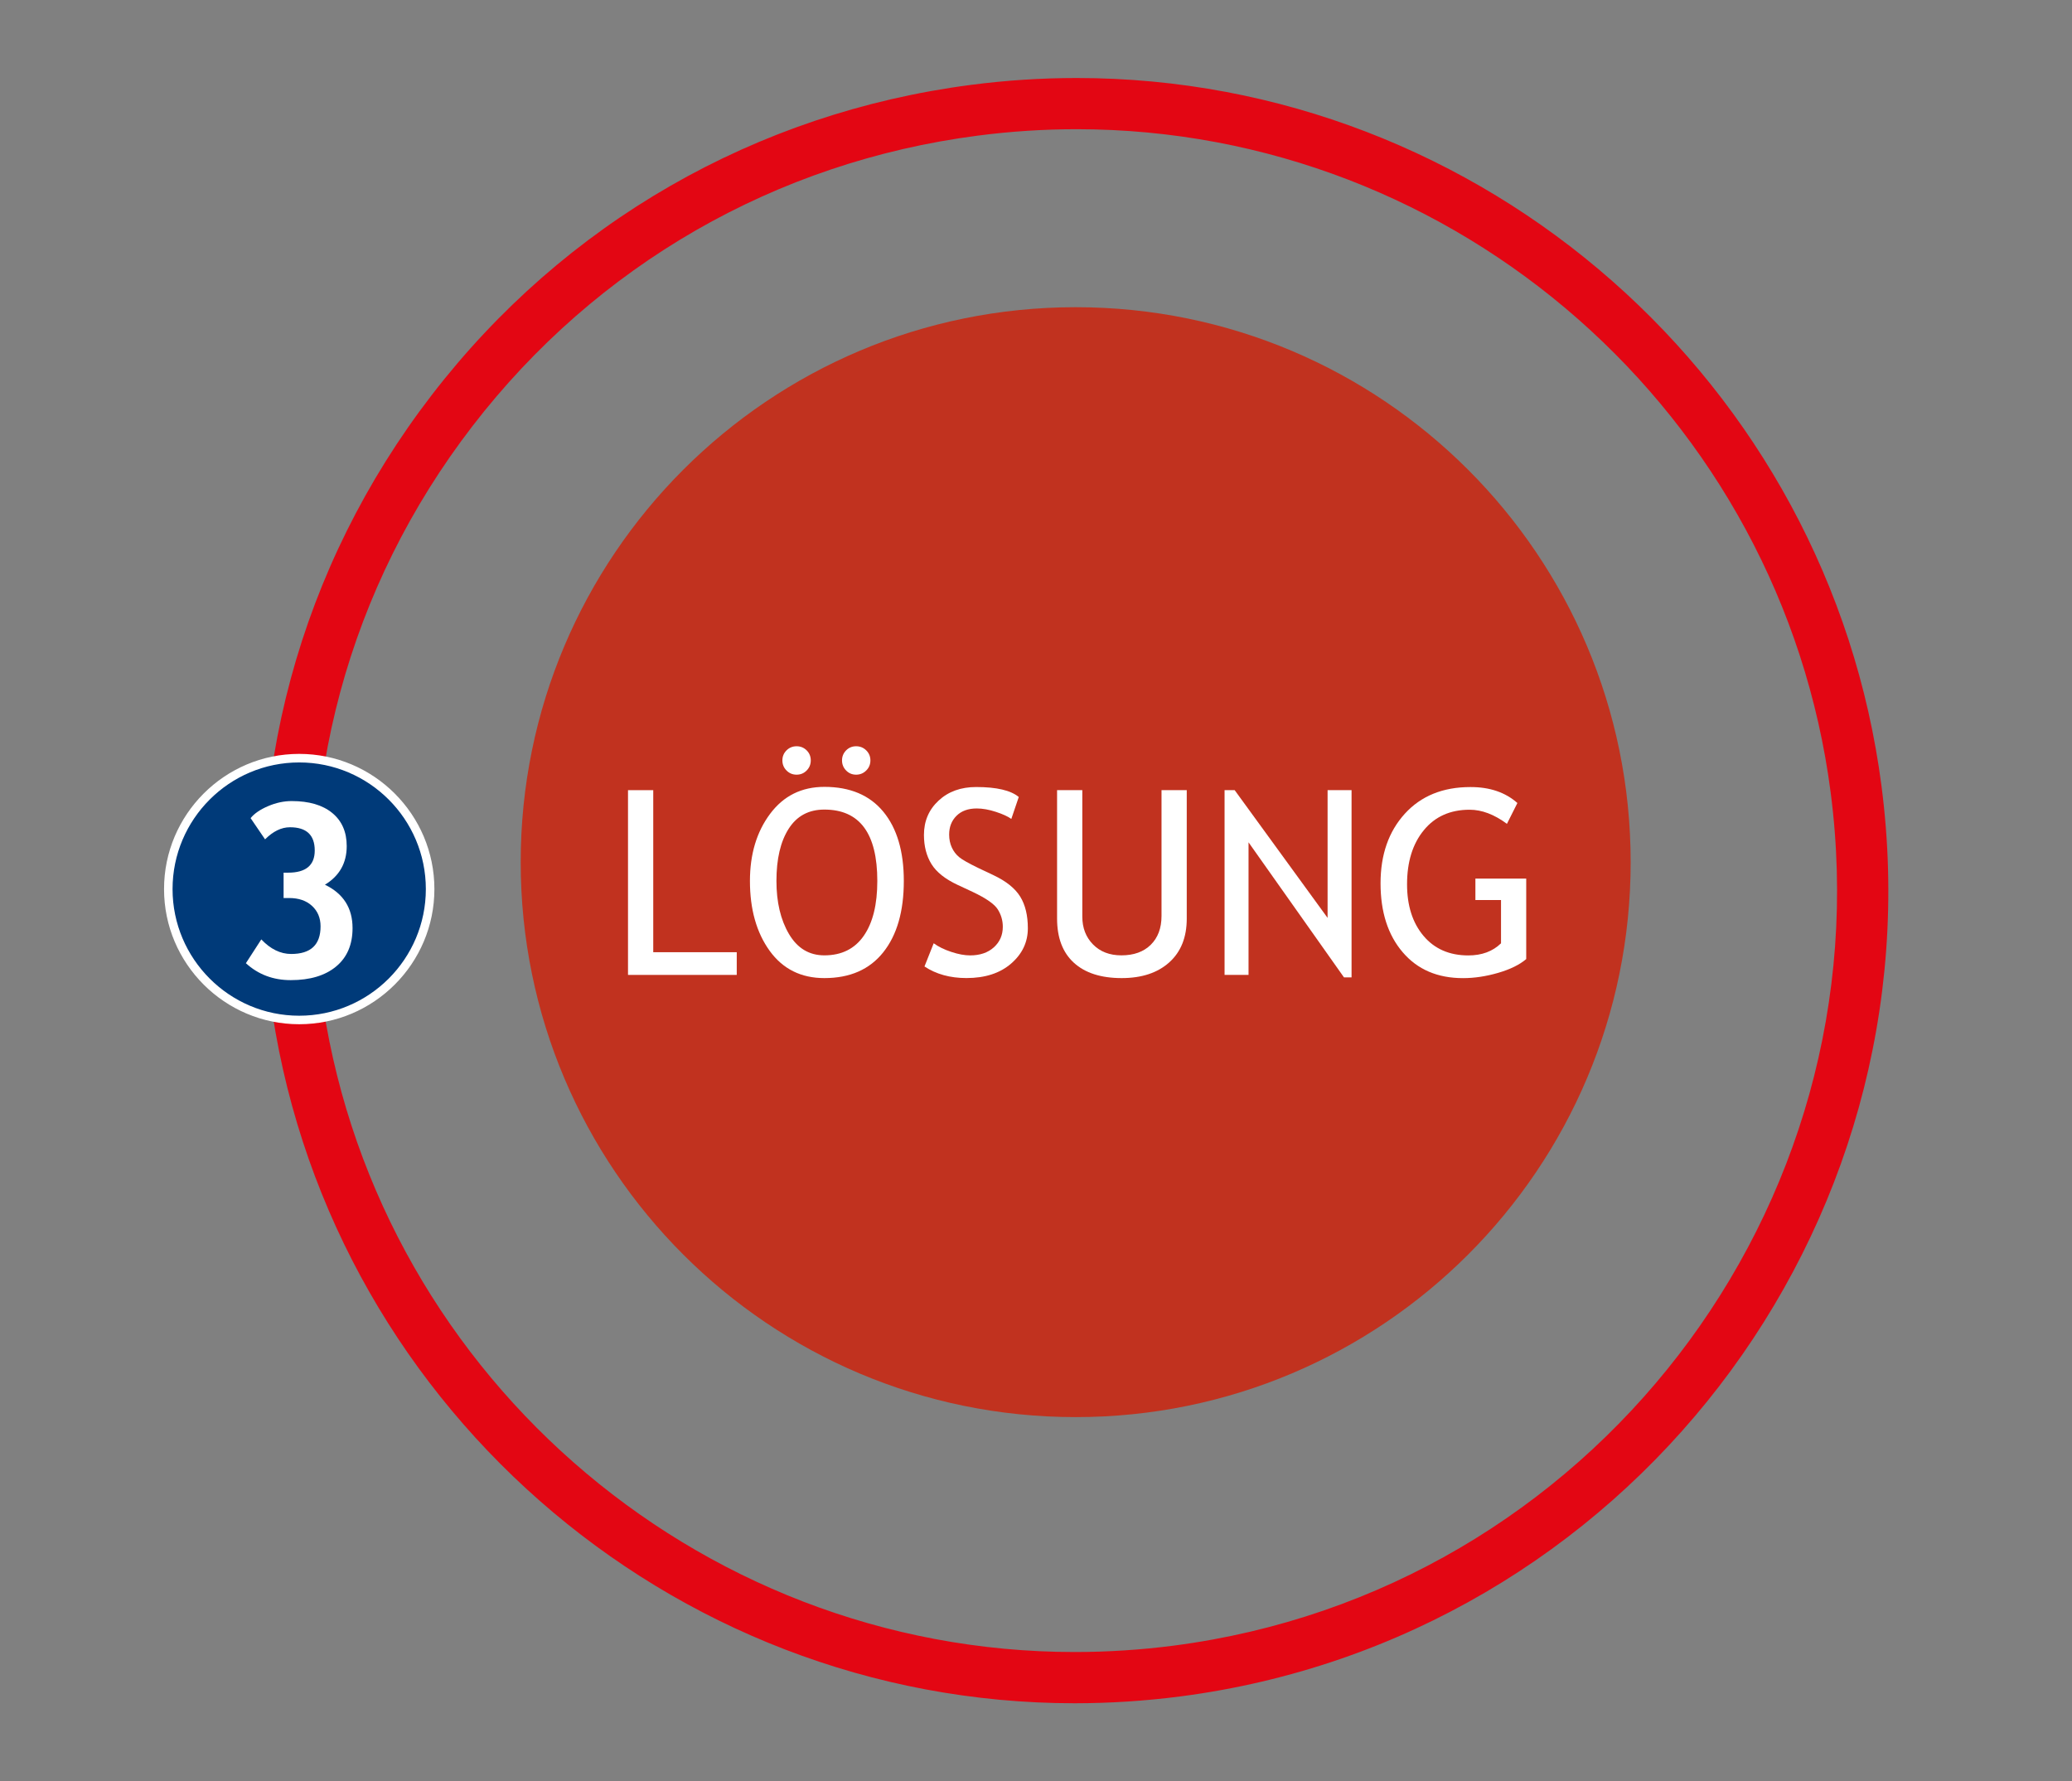
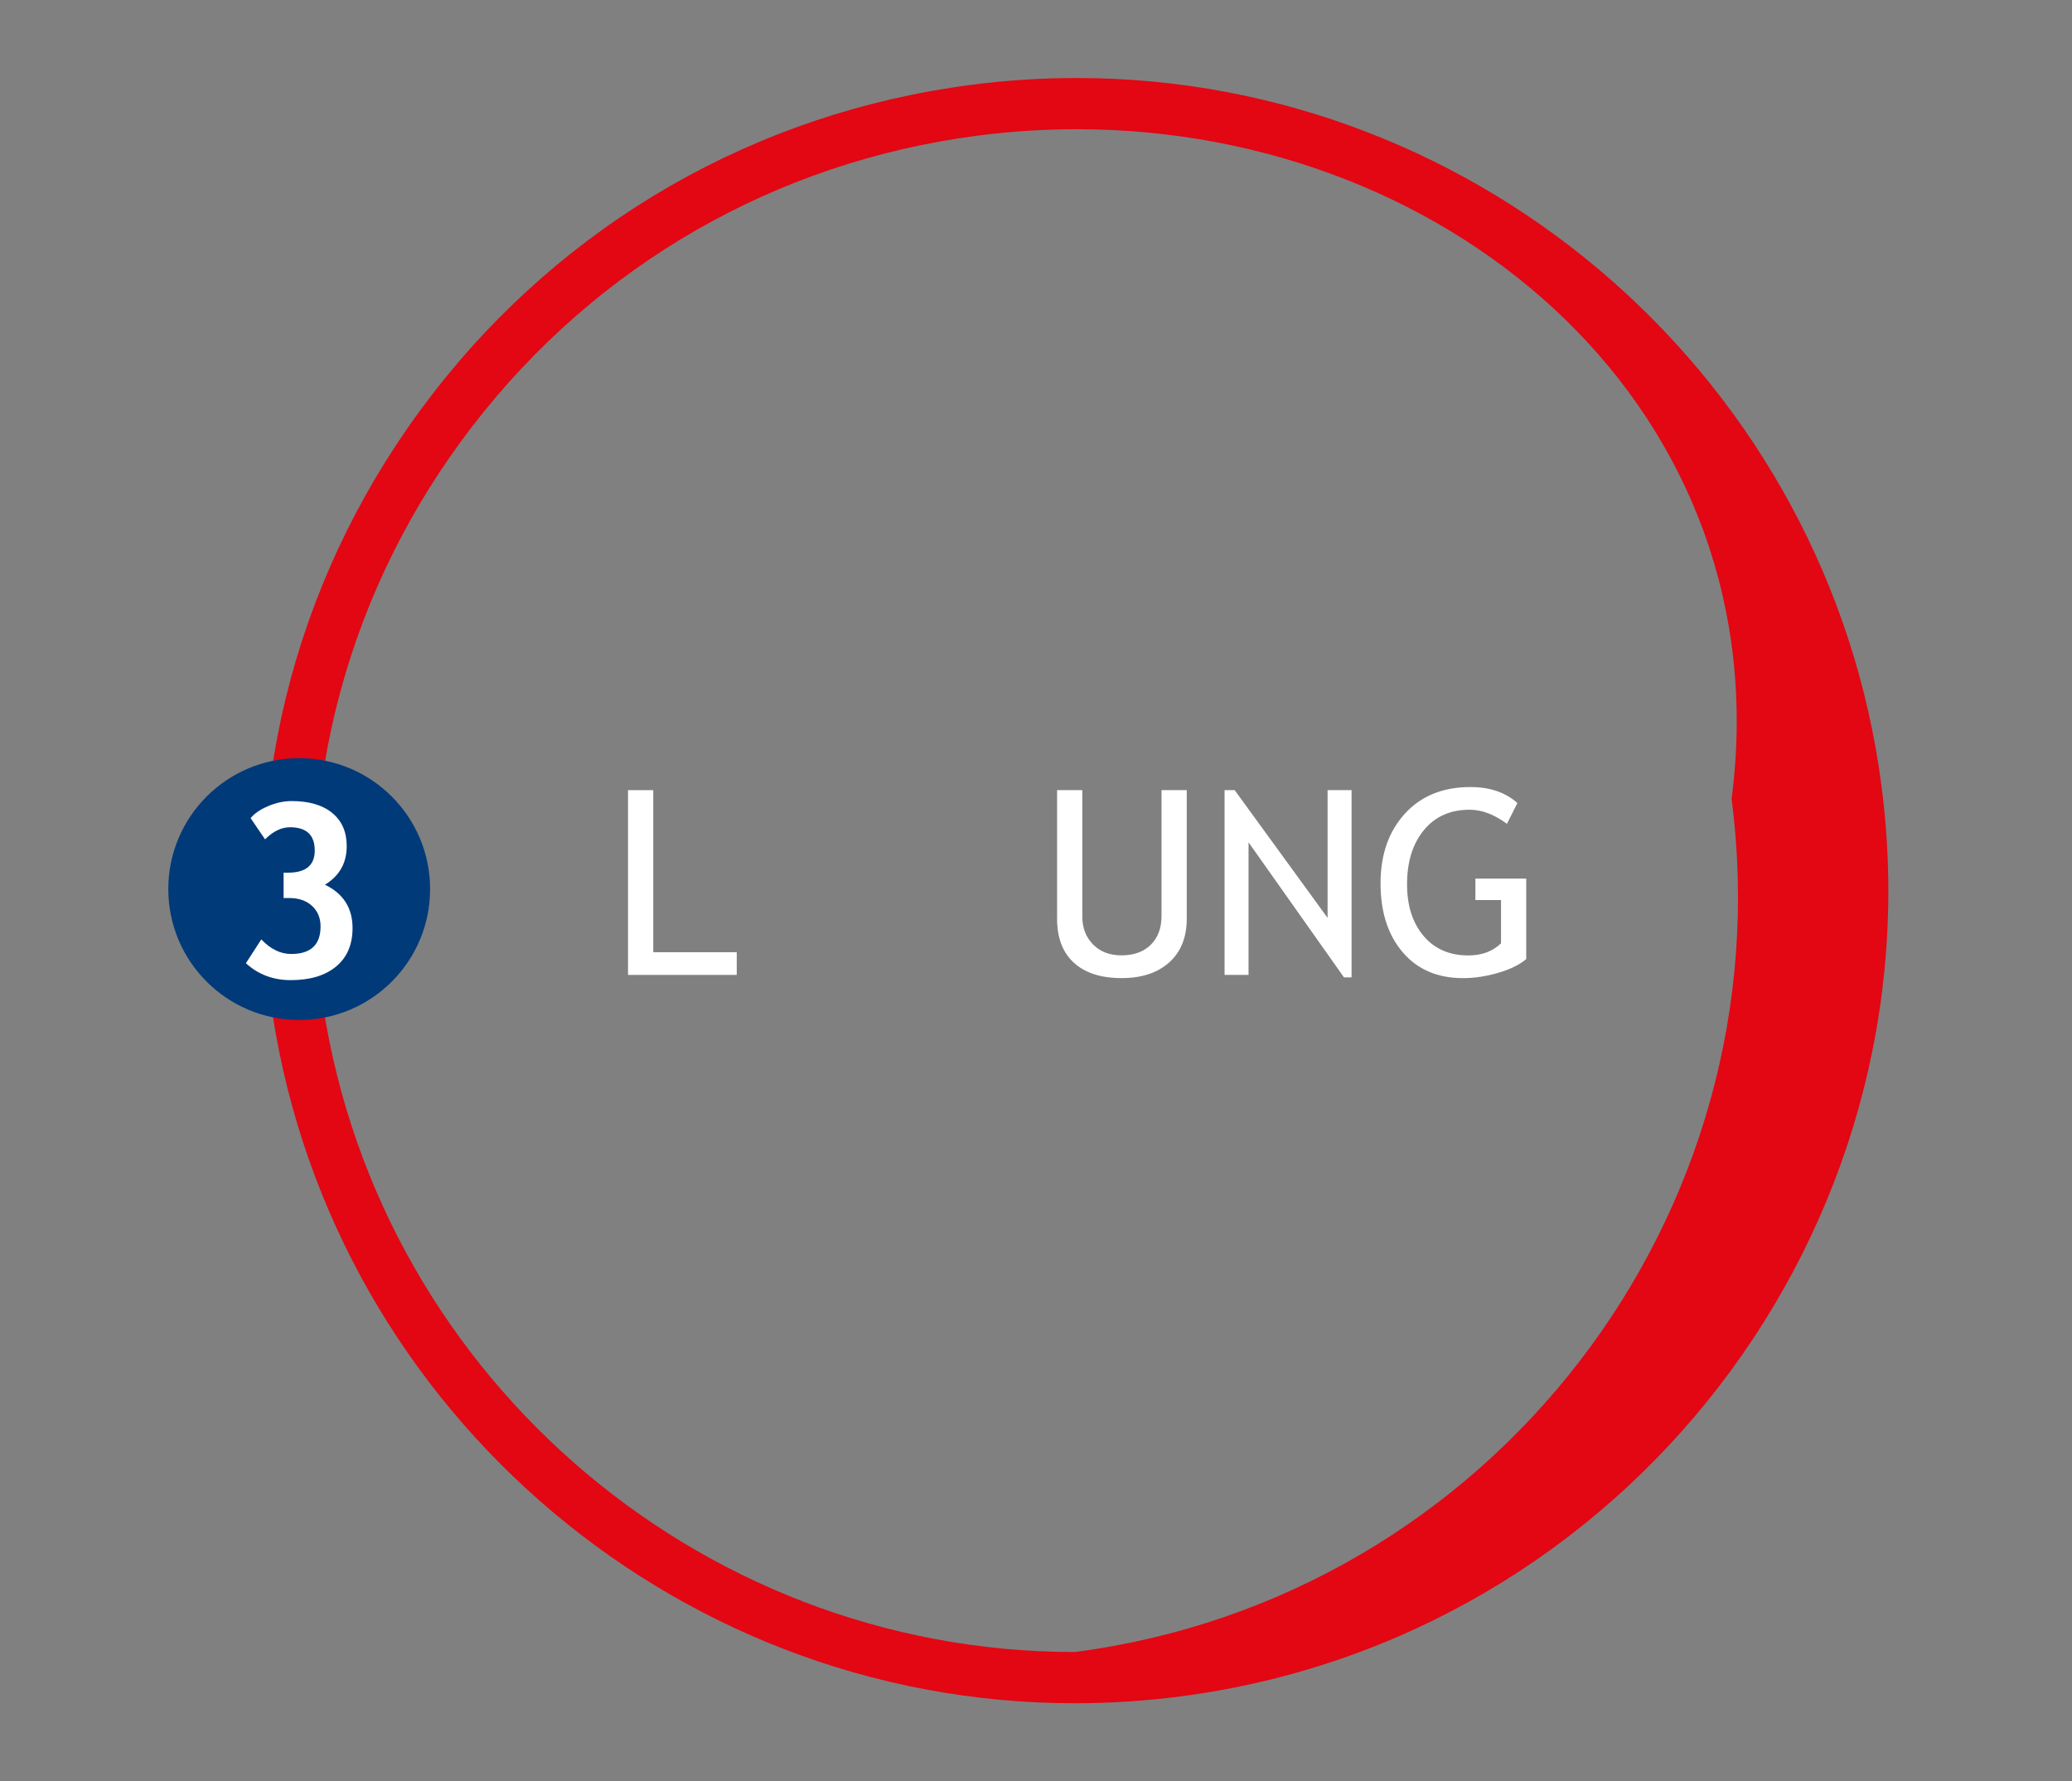
<svg xmlns="http://www.w3.org/2000/svg" version="1.1" id="Ebene_1" x="0px" y="0px" viewBox="0 0 540.23 464.44" style="enable-background:new 0 0 540.23 464.44;" xml:space="preserve">
  <rect x="0" y="0" width="540.23" height="464.44" fill="#808080" stroke="none" />
  <style type="text/css">
	.st0{fill:#C1321F;}
	.st1{fill:#E9F2FA;stroke:#075EA7;stroke-width:2;stroke-linecap:round;stroke-miterlimit:10;}
	.st2{fill:none;stroke:#075EA7;stroke-width:2;stroke-linecap:round;stroke-miterlimit:10;}
	.st3{fill:none;stroke:#E2071B;stroke-width:2.5;stroke-linecap:round;stroke-miterlimit:10;}
	.st4{fill:#E9F2FA;}
	.st5{fill:#075EA7;}
	.st6{fill:none;stroke:#075EA7;stroke-width:2.5;stroke-linecap:round;stroke-miterlimit:10;}
	.st7{fill:#E2E5E8;}
	.st8{fill:#8695A3;}
	.st9{fill:none;stroke:#8695A3;stroke-width:2.5;stroke-linecap:round;stroke-miterlimit:10;}
	.st10{fill:#C3E5F0;}
	.st11{fill:#009FE3;}
	.st12{fill:#FFFFFF;}
	.st13{fill:#F9DEDD;}
	.st14{fill:#E2071B;}
	.st15{fill:#FFFFFF;stroke:#075EA7;stroke-width:2;stroke-linecap:round;stroke-miterlimit:10;}
	.st16{fill:#FFFFFF;stroke:#E9F2FA;stroke-width:2;stroke-linecap:round;stroke-miterlimit:10;}
	.st17{fill:#E9F2FA;stroke:#E9F2FA;stroke-width:2;stroke-linecap:round;stroke-miterlimit:10;}
	.st18{fill:none;stroke:#075EA7;stroke-width:2;stroke-miterlimit:10;}
	.st19{fill:#E9F2FA;stroke:#075EA7;stroke-width:2.5;stroke-linecap:round;stroke-miterlimit:10;}
	.st20{fill:none;stroke:#075EA7;stroke-width:2.5;stroke-miterlimit:10;}
	.st21{fill:#E2E5E8;stroke:#8695A3;stroke-width:2.5;stroke-linecap:round;stroke-miterlimit:10;}
	.st22{fill:#C3E5F0;stroke:#009FE3;stroke-width:2.5;stroke-linecap:round;stroke-miterlimit:10;}
	.st23{fill:#FFFFFF;stroke:#009FE3;stroke-width:2.5;stroke-linecap:round;stroke-miterlimit:10;}
	.st24{fill:#FFFFFF;stroke:#075EA7;stroke-width:2.5;stroke-linecap:round;stroke-miterlimit:10;}
	.st25{fill:#F9DEDD;stroke:#E2071B;stroke-width:2.5;stroke-linecap:round;stroke-miterlimit:10;}
	.st26{fill:#FFFFFF;stroke:#E2071B;stroke-width:2.5;stroke-linecap:round;stroke-miterlimit:10;}
	.st27{fill:none;stroke:#BE1622;stroke-miterlimit:10;}
	.st28{fill:none;stroke:#075EA7;stroke-linecap:round;stroke-miterlimit:10;}
	.st29{clip-path:url(#SVGID_2_);}
	.st30{fill:#E30613;}
	.st31{fill:#003A79;}
	.st32{fill:url(#SVGID_3_);}
	.st33{fill:#0056A4;}
	.st34{fill:url(#SVGID_4_);}
	.st35{fill:none;stroke:url(#SVGID_5_);stroke-miterlimit:10;}
	.st36{fill:url(#SVGID_6_);}
	.st37{fill:url(#SVGID_7_);}
	.st38{fill:url(#SVGID_8_);}
	.st39{fill:url(#SVGID_9_);}
	.st40{fill:url(#SVGID_10_);}
	.st41{fill:url(#SVGID_11_);}
	.st42{fill:url(#SVGID_12_);}
	.st43{fill:none;stroke:url(#SVGID_13_);stroke-miterlimit:10;}
	.st44{fill:url(#SVGID_14_);}
	.st45{fill:none;stroke:url(#SVGID_15_);stroke-miterlimit:10;}
	.st46{fill:url(#SVGID_16_);}
	.st47{fill:none;stroke:url(#SVGID_17_);stroke-miterlimit:10;}
</style>
-   <path class="st0" d="M425.16,224.8c0,79.91-64.78,144.7-144.7,144.7c-79.92,0-144.7-64.79-144.7-144.7  c0-79.91,64.78-144.7,144.7-144.7C360.38,80.1,425.16,144.89,425.16,224.8z" />
  <g>
-     <path class="st30" d="M280.2,444.11c-105.96,0-196.17-79.36-209.84-184.59c-7.29-56.12,7.71-111.72,42.24-156.56   c34.53-44.84,84.45-73.54,140.57-80.83c9.13-1.19,18.4-1.79,27.55-1.79c105.96,0,196.17,79.36,209.84,184.6   c15.05,115.84-66.96,222.34-182.81,237.39C298.62,443.51,289.35,444.11,280.2,444.11z M280.72,33.69c-8.57,0-17.26,0.56-25.83,1.68   c-52.58,6.83-99.36,33.73-131.71,75.74c-32.35,42.01-46.4,94.1-39.57,146.69c12.81,98.6,97.32,172.95,196.59,172.95   c8.57,0,17.26-0.56,25.83-1.67c108.54-14.1,185.38-113.88,171.28-222.42C464.51,108.05,379.99,33.69,280.72,33.69z" />
+     <path class="st30" d="M280.2,444.11c-105.96,0-196.17-79.36-209.84-184.59c-7.29-56.12,7.71-111.72,42.24-156.56   c34.53-44.84,84.45-73.54,140.57-80.83c9.13-1.19,18.4-1.79,27.55-1.79c105.96,0,196.17,79.36,209.84,184.6   c15.05,115.84-66.96,222.34-182.81,237.39C298.62,443.51,289.35,444.11,280.2,444.11z M280.72,33.69c-8.57,0-17.26,0.56-25.83,1.68   c-52.58,6.83-99.36,33.73-131.71,75.74c-32.35,42.01-46.4,94.1-39.57,146.69c12.81,98.6,97.32,172.95,196.59,172.95   c108.54-14.1,185.38-113.88,171.28-222.42C464.51,108.05,379.99,33.69,280.72,33.69z" />
    <g>
      <g>
        <path class="st31" d="M112.14,231.82c0,18.85-15.28,34.13-34.13,34.13c-18.85,0-34.13-15.28-34.13-34.13     c0-18.85,15.28-34.13,34.13-34.13C96.86,197.69,112.14,212.97,112.14,231.82z" />
-         <path class="st12" d="M78.01,267.06c-19.43,0-35.24-15.81-35.24-35.24c0-19.44,15.81-35.25,35.24-35.25     c19.43,0,35.25,15.81,35.25,35.25C113.26,251.25,97.44,267.06,78.01,267.06z M78.01,198.8c-18.21,0-33.02,14.81-33.02,33.02     c0,18.2,14.81,33.02,33.02,33.02c18.21,0,33.02-14.81,33.02-33.02C111.03,213.61,96.22,198.8,78.01,198.8z" />
      </g>
    </g>
  </g>
  <g>
    <path class="st12" d="M64.11,251.15l4.02-6.21c2.39,2.53,4.99,3.8,7.79,3.8c5.11,0,7.66-2.4,7.66-7.2c0-2.18-0.74-3.96-2.22-5.33   c-1.48-1.37-3.48-2.06-6-2.06h-1.42v-6.61h1.2c4.61,0,6.92-1.93,6.92-5.78c0-4.04-2.15-6.06-6.46-6.06c-2.23,0-4.39,1.05-6.49,3.15   l-3.77-5.53c0.97-1.2,2.48-2.24,4.54-3.12c2.06-0.89,4.12-1.33,6.18-1.33c4.51,0,8.03,1.03,10.55,3.09s3.79,4.94,3.79,8.65   c0,4.41-1.89,7.77-5.68,10.07c4.8,2.31,7.2,6.08,7.2,11.31c0,4.31-1.43,7.65-4.28,10.01c-2.85,2.37-6.8,3.56-11.82,3.56   C71.25,255.57,67.34,254.1,64.11,251.15z" />
  </g>
  <g>
    <path class="st12" d="M163.74,254.2v-48.17h6.58v42.25h21.77v5.92H163.74z" />
-     <path class="st12" d="M195.53,229.7c0-6.97,1.75-12.8,5.25-17.49c3.5-4.69,8.21-7.04,14.16-7.04c6.69,0,11.81,2.16,15.37,6.48   c3.56,4.32,5.34,10.34,5.34,18.05c0,7.91-1.78,14.11-5.36,18.6c-3.57,4.49-8.69,6.73-15.36,6.73c-6.07,0-10.82-2.37-14.25-7.1   C197.25,243.18,195.53,237.11,195.53,229.7z M202.44,229.7c0,5.53,1.09,10.14,3.27,13.84c2.18,3.7,5.25,5.56,9.22,5.56   c4.49,0,7.92-1.7,10.28-5.1c2.36-3.4,3.53-8.16,3.53-14.3c0-12.41-4.6-18.61-13.81-18.61c-4.08,0-7.18,1.67-9.3,5   C203.5,219.42,202.44,223.96,202.44,229.7z M207.7,194.58c1.03,0,1.9,0.36,2.62,1.07c0.71,0.71,1.07,1.59,1.07,2.62   c0,1.03-0.36,1.91-1.07,2.63c-0.71,0.72-1.58,1.09-2.62,1.09s-1.91-0.36-2.63-1.09c-0.72-0.72-1.08-1.6-1.08-2.63   c0-1.03,0.36-1.9,1.08-2.62C205.79,194.94,206.67,194.58,207.7,194.58z M223.22,194.58c1.03,0,1.91,0.36,2.63,1.07   c0.72,0.71,1.09,1.59,1.09,2.62c0,1.03-0.36,1.91-1.09,2.63c-0.72,0.72-1.6,1.09-2.63,1.09c-1.03,0-1.9-0.36-2.61-1.09   c-0.71-0.72-1.07-1.6-1.07-2.63c0-1.03,0.36-1.9,1.07-2.62C221.32,194.94,222.19,194.58,223.22,194.58z" />
-     <path class="st12" d="M241.04,252l2.4-6.05c1.23,0.9,2.76,1.65,4.59,2.25c1.83,0.61,3.47,0.91,4.91,0.91c2.56,0,4.63-0.7,6.18-2.1   c1.56-1.4,2.34-3.19,2.34-5.36c0-1.62-0.43-3.13-1.3-4.52c-0.87-1.39-3.04-2.91-6.53-4.56l-3.88-1.81   c-3.29-1.53-5.59-3.35-6.89-5.46c-1.3-2.1-1.96-4.64-1.96-7.6c0-3.6,1.27-6.58,3.81-8.94c2.54-2.37,5.81-3.55,9.8-3.55   c5.33,0,9.03,0.87,11.11,2.6l-1.94,5.72c-0.88-0.64-2.21-1.25-4.01-1.84c-1.8-0.59-3.46-0.89-5-0.89c-2.24,0-4,0.64-5.28,1.91   c-1.28,1.27-1.92,2.9-1.92,4.9c0,1.23,0.23,2.35,0.69,3.35c0.46,1.01,1.1,1.85,1.92,2.53c0.82,0.68,2.51,1.63,5.05,2.86l3.95,1.87   c3.29,1.56,5.59,3.42,6.92,5.57c1.33,2.16,1.99,4.91,1.99,8.24c0,3.62-1.45,6.69-4.36,9.21c-2.9,2.52-6.79,3.78-11.66,3.78   C247.72,255.02,244.07,254.01,241.04,252z" />
    <path class="st12" d="M275.61,206.02h6.58V239c0,2.94,0.93,5.36,2.79,7.25c1.86,1.9,4.33,2.85,7.4,2.85c3.24,0,5.8-0.92,7.66-2.76   c1.86-1.84,2.8-4.34,2.8-7.5v-32.82h6.58v33.51c0,4.87-1.52,8.66-4.56,11.4c-3.04,2.73-7.17,4.1-12.41,4.1   c-5.39,0-9.55-1.34-12.47-4.01c-2.92-2.67-4.37-6.51-4.37-11.51V206.02z" />
    <path class="st12" d="M350.42,254.85l-24.89-35.22v34.56h-6.25v-48.17h2.63l24.23,33.31v-33.31h6.25v48.83H350.42z" />
    <path class="st12" d="M395.63,209.38l-2.73,5.43c-3.31-2.46-6.55-3.68-9.73-3.68c-5.04,0-9.02,1.78-11.93,5.33   c-2.92,3.55-4.38,8.25-4.38,14.11c0,5.57,1.43,10.05,4.29,13.45c2.86,3.4,6.76,5.1,11.69,5.1c3.51,0,6.35-1.05,8.52-3.16v-11.28   h-6.68v-5.59h13.25v20.98c-1.75,1.49-4.2,2.69-7.34,3.6c-3.13,0.91-6.18,1.37-9.14,1.37c-6.64,0-11.89-2.25-15.73-6.76   c-3.85-4.5-5.77-10.49-5.77-17.97c0-7.45,2.11-13.5,6.33-18.14c4.22-4.63,9.91-6.95,17.08-6.95   C388.39,205.2,392.48,206.59,395.63,209.38z" />
  </g>
</svg>